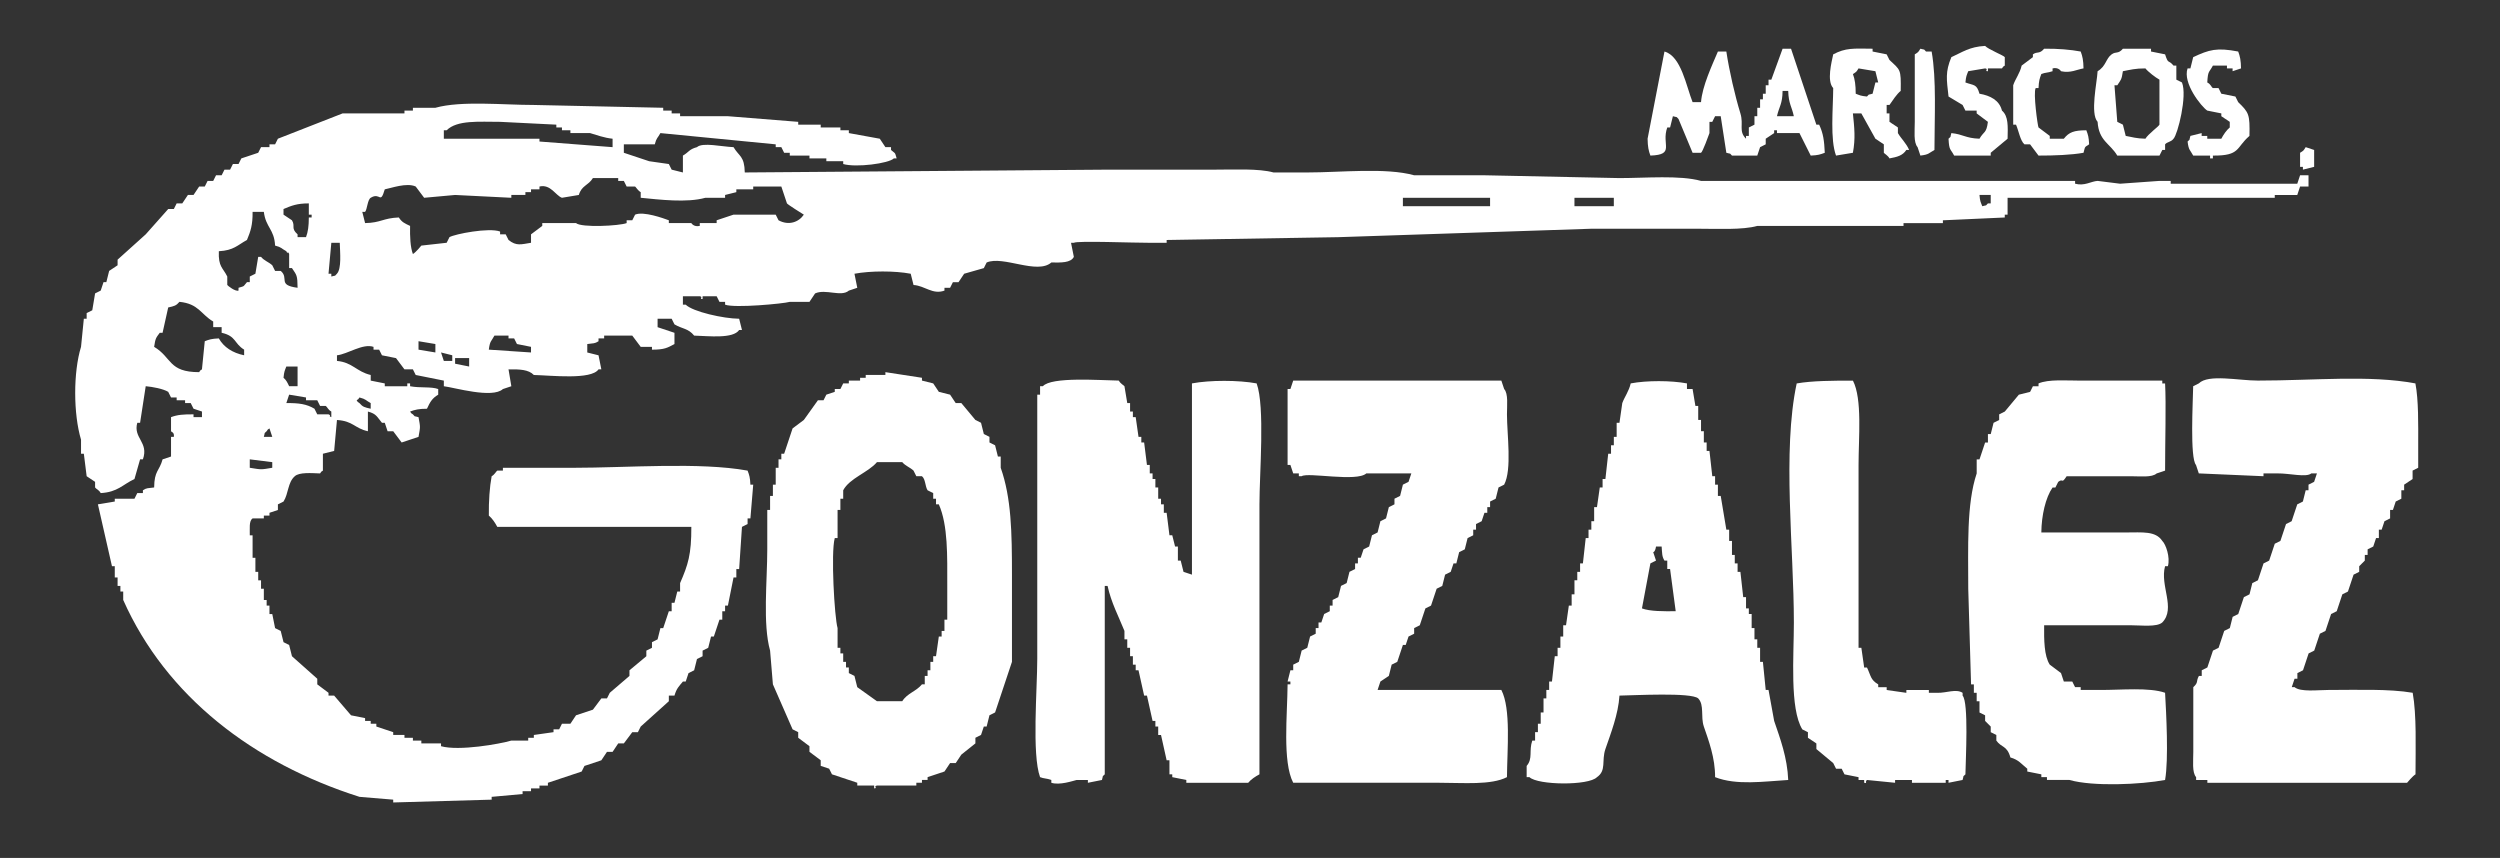
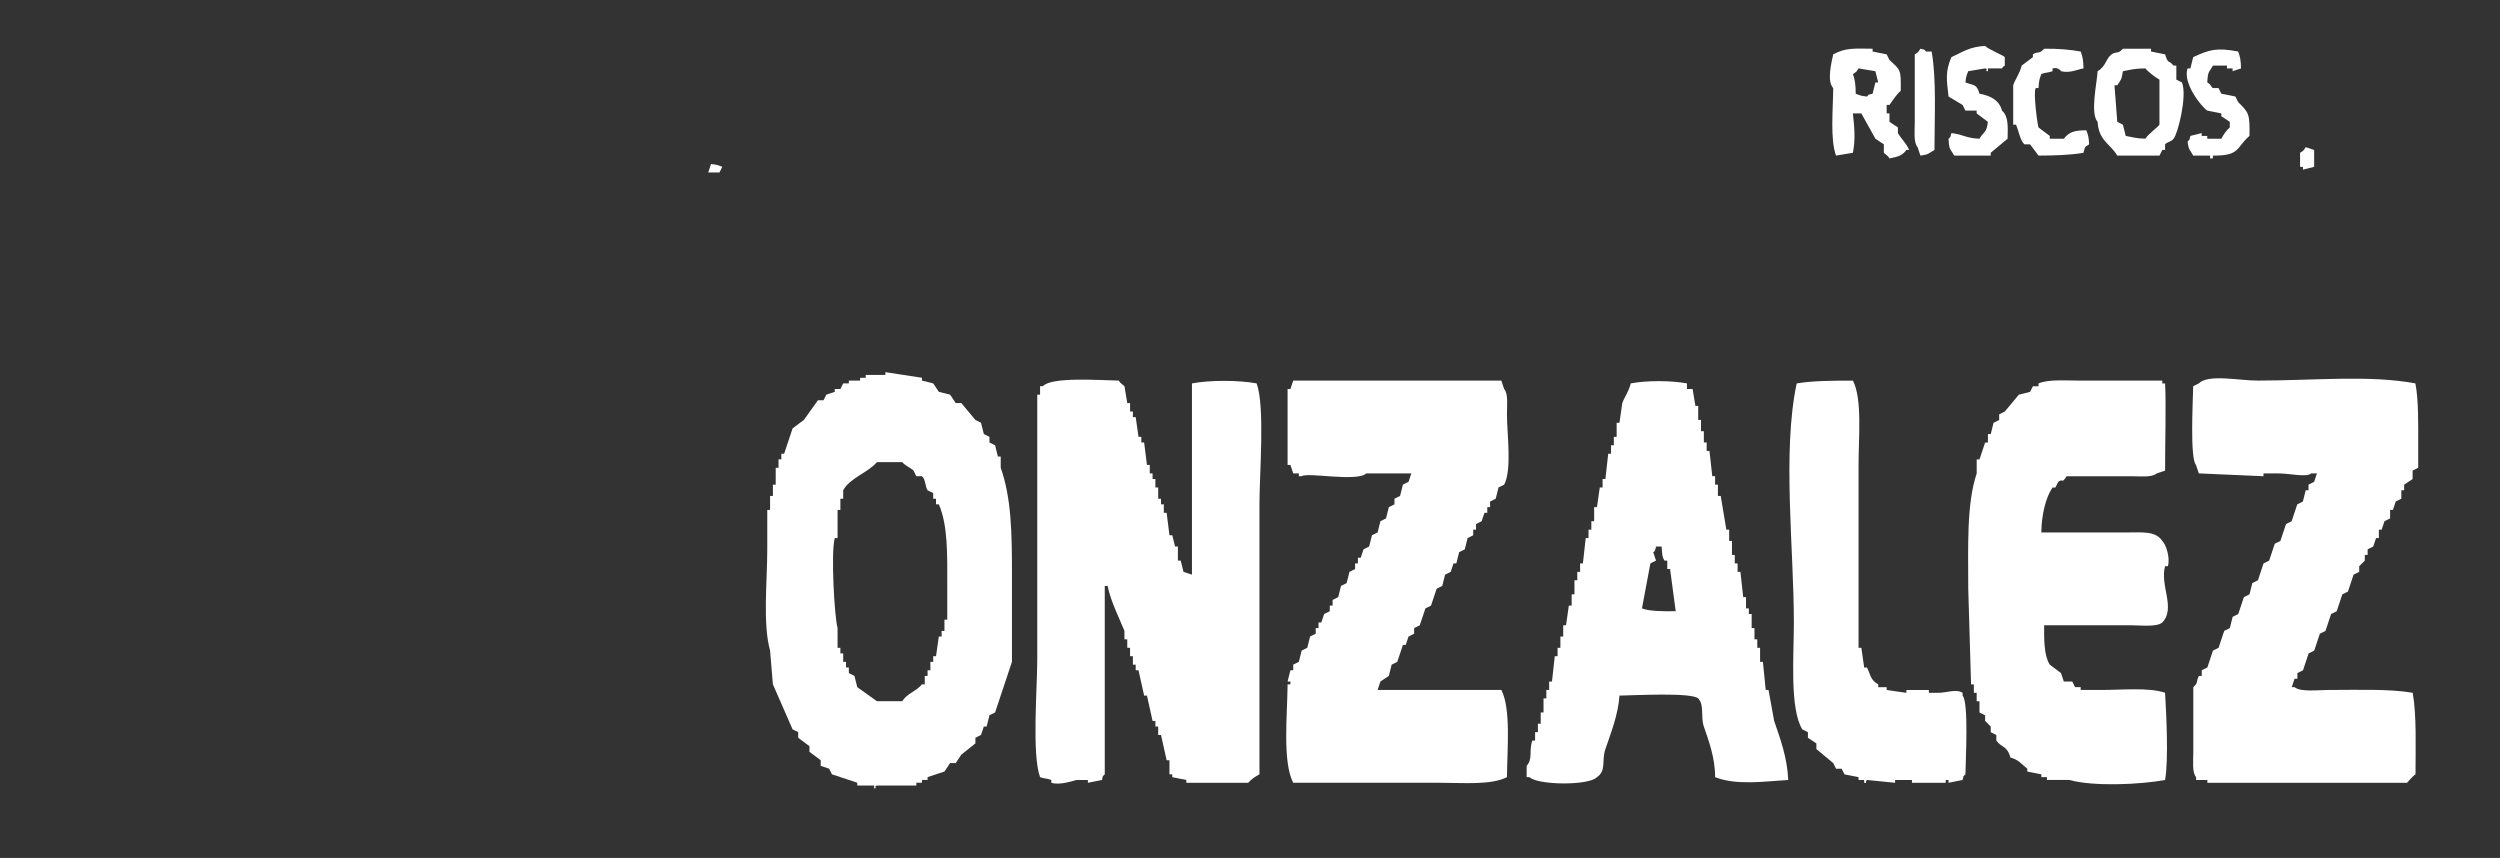
<svg xmlns="http://www.w3.org/2000/svg" version="1.1" id="Capa_1" x="0px" y="0px" width="213.333px" height="73.21px" viewBox="0 0 213.333 73.21" enable-background="new 0 0 213.333 73.21" xml:space="preserve">
  <rect x="0" y="0" width="213.333" height="73.21" fill="#333333" stroke="none" />
  <path fill-rule="evenodd" clip-rule="evenodd" fill="#FFFFFF" d="M168.914,7.997c0.915,0.157,1.698,0.552,1.92,1.44  c0.554,0.474,0.507,1.337,0.48,2.4c-0.48,0.4-0.961,0.8-1.44,1.2c0,0.08,0,0.16,0,0.24c-1.04,0-2.08,0-3.12,0  c-0.331-0.627-0.425-0.406-0.48-1.44c0.274-0.273,0.096-0.001,0.241-0.48c1.028,0.103,1.191,0.437,2.399,0.48  c0.38-0.66,0.593-0.431,0.72-1.44c-0.319-0.24-0.64-0.48-0.96-0.72c0-0.08,0-0.16,0-0.24c-0.32,0-0.64,0-0.96,0  c-0.08-0.16-0.16-0.32-0.24-0.48c-0.399-0.24-0.8-0.48-1.2-0.72c-0.166-1.488-0.286-2.089,0.241-3.36  c0.937-0.419,1.538-0.888,2.88-0.96c0.282,0.305,1.602,0.82,1.68,0.96c0,0.24,0,0.48,0,0.72c-0.272,0.202-0.035-0.031-0.24,0.24  c-0.4,0-0.8,0-1.2,0c0,0.08,0,0.16,0,0.24c-0.339,0.01,0.098-0.199-0.239-0.24c-0.48,0.08-0.961,0.16-1.44,0.24  c-0.139,0.367-0.183,0.394-0.24,0.96C168.454,7.312,168.674,7.15,168.914,7.997z" />
  <path fill-rule="evenodd" clip-rule="evenodd" fill="#FFFFFF" d="M164.833,4.397c0.422,2.359,0.243,5.651,0.24,8.4  c-0.499,0.263-0.426,0.387-1.2,0.48c-0.08-0.24-0.16-0.48-0.24-0.72c-0.36-0.405-0.239-1.396-0.239-2.16c0-1.92,0-3.84,0-5.76  c0.314-0.194,0.282-0.169,0.479-0.48c0.482,0.138,0.208-0.029,0.479,0.24C164.514,4.397,164.673,4.397,164.833,4.397z" />
  <path fill-rule="evenodd" clip-rule="evenodd" fill="#FFFFFF" d="M177.793,5.837c-0.558,0.09-1.116,0.425-1.92,0.24  c0,0-0.215-0.372-0.721-0.24c0,0.08,0,0.16,0,0.24c-0.458,0.152-0.605,0.096-0.959,0.24c-0.146,0.385-0.212,0.57-0.24,1.2  c-0.08,0-0.16,0-0.24,0c-0.229,0.381,0.168,3.236,0.24,3.36c0.319,0.24,0.64,0.48,0.96,0.72c0,0.08,0,0.16,0,0.24c0.4,0,0.8,0,1.2,0  c0.447-0.565,0.87-0.714,1.92-0.72c0.145,0.385,0.211,0.57,0.239,1.2c-0.412,0.271-0.325,0.152-0.479,0.72  c-1.028,0.185-2.476,0.242-3.84,0.24c-0.24-0.32-0.48-0.64-0.72-0.96c-0.16,0-0.32,0-0.48,0c-0.353-0.29-0.505-1.197-0.72-1.68  c-0.08,0-0.16,0-0.24,0c0-1.12,0-2.24,0-3.36c0.173-0.533,0.57-1.012,0.721-1.68c0.319-0.24,0.639-0.48,0.959-0.72  c0-0.08,0-0.16,0-0.24c0.403-0.278,0.55,0.005,0.96-0.48c1.164-0.016,2.273,0.08,3.12,0.24C177.709,4.81,177.782,5.15,177.793,5.837  z" />
  <path fill-rule="evenodd" clip-rule="evenodd" fill="#FFFFFF" d="M191.234,5.837c-0.24,0.08-0.48,0.16-0.72,0.24  c0-0.08,0-0.16,0-0.24c-0.161,0-0.32,0-0.48,0c0-0.08,0-0.16,0-0.24c-0.4,0-0.8,0-1.2,0c-0.331,0.626-0.424,0.406-0.48,1.44  c0.312,0.159,0.326,0.378,0.48,0.48c0.16,0,0.319,0,0.48,0c0.08,0.16,0.159,0.32,0.239,0.48c0.4,0.08,0.8,0.16,1.2,0.24  c0.08,0.16,0.16,0.32,0.24,0.48c0.923,0.897,0.998,1.035,0.96,2.88c-1.168,1-0.756,1.702-3.12,1.68c0,0.08,0,0.16,0,0.24  c-0.08,0-0.16,0-0.24,0c0-0.08,0-0.16,0-0.24c-0.479,0-0.96,0-1.44,0c-0.262-0.499-0.386-0.425-0.479-1.2  c0.273-0.273,0.096-0.001,0.24-0.48c0.32-0.08,0.64-0.16,0.96-0.24c0,0.08,0,0.16,0,0.24c0.16,0,0.32,0,0.479,0  c0,0.08,0,0.16,0,0.24c0.4,0,0.8,0,1.2,0c0.177-0.338,0.432-0.726,0.72-0.96c0-0.16,0-0.32,0-0.48c-0.239-0.16-0.479-0.32-0.72-0.48  c0-0.08,0-0.16,0-0.24c-0.4-0.08-0.8-0.16-1.2-0.24c-0.506-0.336-2.118-2.352-1.68-3.6c0.08,0,0.16,0,0.24,0  c0.08-0.32,0.16-0.64,0.239-0.96c1.373-0.643,2.008-0.829,3.841-0.48C191.149,4.81,191.222,5.15,191.234,5.837z" />
  <path fill-rule="evenodd" clip-rule="evenodd" fill="#FFFFFF" d="M161.954,11.357c0-0.16,0-0.32,0-0.48  c-0.24-0.16-0.48-0.32-0.72-0.48c0-0.24,0-0.48,0-0.72c-0.081,0-0.16,0-0.24,0c0-0.24,0-0.48,0-0.72c0.08,0,0.159,0,0.24,0  c0.256-0.363,0.622-0.936,0.96-1.2c0.033-1.896-0.025-1.758-0.96-2.64c-0.081-0.16-0.16-0.32-0.24-0.48c-0.4-0.08-0.8-0.16-1.2-0.24  c0-0.08,0-0.16,0-0.24c-1.662-0.021-2.298-0.079-3.36,0.48c-0.138,0.658-0.565,2.284,0,2.88c-0.012,1.798-0.273,4.374,0.24,5.76  c0.479-0.08,0.96-0.16,1.44-0.24c0.229-1.229,0.126-2.12,0-3.36c0.239,0,0.479,0,0.72,0c0.4,0.72,0.8,1.44,1.2,2.16  c0.239,0.16,0.48,0.32,0.72,0.48c0,0.24,0,0.48,0,0.72c0.041,0.073,0.349,0.228,0.48,0.48c0.665-0.123,1.123-0.239,1.439-0.72  c0.08,0,0.16,0,0.24,0C162.667,12.216,162.236,11.843,161.954,11.357z M160.034,7.037c-0.08,0.32-0.16,0.64-0.24,0.96  c-0.479,0.145-0.207-0.033-0.479,0.24c-0.566-0.057-0.594-0.102-0.961-0.24c-0.001-0.742-0.07-1.232-0.239-1.68  c0.311-0.197,0.285-0.165,0.479-0.48c0.48,0.08,0.96,0.16,1.44,0.24c0.08,0.32,0.16,0.64,0.239,0.96  C160.194,7.037,160.114,7.037,160.034,7.037z" />
  <path fill-rule="evenodd" clip-rule="evenodd" fill="#FFFFFF" d="M186.194,7.037c-0.16-0.08-0.32-0.16-0.48-0.24c0-0.4,0-0.8,0-1.2  c-0.08,0-0.16,0-0.24,0c-0.466-0.555-0.433-0.059-0.72-0.96c-0.4-0.08-0.8-0.16-1.2-0.24c0-0.08,0-0.16,0-0.24c-0.8,0-1.6,0-2.4,0  c-0.407,0.479-0.577,0.207-0.959,0.48c-0.505,0.362-0.472,1.014-1.2,1.44c-0.049,0.96-0.649,3.615,0,4.32  c0.099,1.629,1.062,1.839,1.68,2.88c1.2,0,2.4,0,3.6,0c0.08-0.16,0.16-0.32,0.241-0.48c0.079,0,0.159,0,0.239,0  c0-0.16,0-0.32,0-0.48c0.182-0.226,0.491-0.178,0.72-0.48C185.833,11.459,186.663,8.173,186.194,7.037z M184.273,10.637  c-0.078,0.164-0.961,0.8-1.199,1.2c-0.8-0.02-1.086-0.134-1.68-0.24c-0.08-0.32-0.16-0.64-0.241-0.96  c-0.159-0.08-0.319-0.16-0.479-0.24c-0.08-1.04-0.159-2.08-0.24-3.12c0.081,0,0.16,0,0.24,0c0.307-0.466,0.37-0.452,0.479-1.2  c0.621-0.119,1.061-0.244,1.921-0.24c0.237,0.295,0.855,0.772,1.199,0.96C184.273,8.077,184.273,9.357,184.273,10.637z" />
-   <path fill-rule="evenodd" clip-rule="evenodd" fill="#FFFFFF" d="M155.234,10.637c-0.081,0-0.16,0-0.24,0  c-0.721-2.16-1.44-4.32-2.16-6.48c-0.24,0-0.48,0-0.72,0c-0.32,0.88-0.64,1.76-0.96,2.64c-0.08,0-0.16,0-0.24,0  c0,0.16,0,0.32,0,0.48c-0.08,0-0.16,0-0.24,0c0,0.24,0,0.48,0,0.72c-0.08,0-0.16,0-0.24,0c0,0.16,0,0.32,0,0.48  c-0.08,0-0.16,0-0.24,0c0,0.24,0,0.48,0,0.72c-0.08,0-0.16,0-0.24,0c0,0.24,0,0.48,0,0.72c-0.08,0-0.16,0-0.24,0  c0,0.24,0,0.48,0,0.72c-0.16,0.08-0.32,0.16-0.48,0.24c0,0.24,0,0.48,0,0.72c-0.08,0-0.16,0-0.24,0c0,0.08,0,0.16,0,0.24  c-0.661-0.649-0.18-1.18-0.48-2.16c-0.47-1.535-0.944-3.596-1.2-5.28c-0.24,0-0.48,0-0.72,0c-0.486,1.151-1.342,2.962-1.44,4.32  c-0.24,0-0.48,0-0.72,0c-0.542-1.358-0.967-3.923-2.4-4.32c-0.48,2.48-0.96,4.96-1.44,7.44c0.012,0.687,0.084,1.027,0.24,1.44  c2.158-0.079,0.909-0.945,1.44-2.4c0.08,0,0.16,0,0.24,0c0.08-0.32,0.16-0.64,0.24-0.96c0.479,0.145,0.207-0.033,0.48,0.24  c0.4,0.96,0.8,1.92,1.2,2.88c0.24,0,0.48,0,0.72,0c0.145-0.081,0.641-1.465,0.72-1.68c0-0.32,0-0.64,0-0.96c0.08,0,0.16,0,0.24,0  c0.08-0.16,0.16-0.32,0.24-0.48c0.16,0,0.32,0,0.48,0c0.16,1.04,0.32,2.08,0.48,3.12c0.479,0.144,0.207-0.034,0.48,0.24  c0.72,0,1.44,0,2.16,0c0.08-0.24,0.16-0.48,0.24-0.72c0.16-0.08,0.32-0.16,0.48-0.24c0-0.16,0-0.32,0-0.48  c0.24-0.16,0.48-0.32,0.72-0.48c0-0.08,0-0.16,0-0.24c0.08,0,0.16,0,0.24,0c0,0.08,0,0.16,0,0.24c0.64,0,1.28,0,1.92,0  c0.32,0.64,0.641,1.28,0.961,1.92c0.63-0.028,0.814-0.095,1.199-0.24C155.666,11.998,155.587,11.39,155.234,10.637z M151.633,9.917  c0.188-0.829,0.471-1.043,0.48-2.16c0.16,0,0.32,0,0.48,0c0.035,1.116,0.306,1.325,0.48,2.16  C152.593,9.917,152.113,9.917,151.633,9.917z" />
  <path fill-rule="evenodd" clip-rule="evenodd" fill="#FFFFFF" d="M197.473,12.797c0,0.48,0,0.96,0,1.44  c-0.32,0.08-0.64,0.16-0.959,0.24c0-0.08,0-0.16,0-0.24c-0.081,0-0.161,0-0.241,0c0-0.4,0-0.8,0-1.2  c0.316-0.194,0.283-0.169,0.48-0.48C196.994,12.637,197.233,12.717,197.473,12.797z" />
  <path fill-rule="evenodd" clip-rule="evenodd" fill="#FFFFFF" d="M60.434,14.717c0.32,0,0.64,0,0.96,0  c0.08-0.16,0.16-0.32,0.24-0.48c-0.367-0.138-0.394-0.183-0.96-0.24C60.593,14.237,60.514,14.477,60.434,14.717z" />
-   <path fill-rule="evenodd" clip-rule="evenodd" fill="#FFFFFF" d="M196.273,14.957c-0.079,0.24-0.159,0.48-0.239,0.72  c-3.6,0-7.201,0-10.8,0c0-0.08,0-0.16,0-0.24c-0.32,0-0.641,0-0.961,0c-1.119,0.08-2.24,0.16-3.359,0.24  c-0.641-0.08-1.28-0.16-1.92-0.24c-0.564,0.035-1.111,0.458-1.92,0.24c0-0.08,0-0.16,0-0.24c-10.639,0-21.281,0-31.92,0  c-1.8-0.503-4.75-0.24-6.96-0.24c-3.839-0.08-7.68-0.16-11.52-0.24c-2,0-4,0-6,0c-2.411-0.674-6.271-0.24-9.12-0.24  c-0.96,0-1.92,0-2.88,0c-1.258-0.352-3.396-0.24-5.04-0.24c-3.04,0-6.08,0-9.12,0c-10.319,0.08-20.641,0.16-30.96,0.24  c-0.032-1.414-0.471-1.341-0.96-2.16c-0.996-0.038-2.648-0.432-3.12,0c-0.678,0.179-0.689,0.429-1.2,0.72c0,0.48,0,0.96,0,1.44  c-0.32-0.08-0.64-0.16-0.96-0.24c-0.08-0.16-0.16-0.32-0.24-0.48c-0.56-0.08-1.12-0.16-1.68-0.24c-0.72-0.24-1.44-0.48-2.16-0.72  c0-0.24,0-0.48,0-0.72c0.88,0,1.76,0,2.64,0c0.147-0.582,0.253-0.528,0.48-0.96c3.28,0.32,6.56,0.64,9.84,0.96c0,0.08,0,0.16,0,0.24  c0.16,0,0.32,0,0.48,0c0.08,0.16,0.16,0.32,0.24,0.48c0.16,0,0.32,0,0.48,0c0,0.08,0,0.16,0,0.24c0.56,0,1.12,0,1.68,0  c0,0.08,0,0.16,0,0.24c0.48,0,0.96,0,1.44,0c0,0.08,0,0.16,0,0.24c0.48,0,0.96,0,1.44,0c0,0.08,0,0.16,0,0.24  c1.095,0.319,3.893-0.047,4.32-0.48c0.08,0,0.16,0,0.24,0c-0.164-0.598-0.124-0.391-0.48-0.72c0-0.08,0-0.16,0-0.24  c-0.16,0-0.32,0-0.48,0c-0.16-0.24-0.32-0.48-0.48-0.72c-0.88-0.16-1.76-0.32-2.64-0.48c0-0.08,0-0.16,0-0.24c-0.24,0-0.48,0-0.72,0  c0-0.08,0-0.16,0-0.24c-0.56,0-1.12,0-1.68,0c0-0.08,0-0.16,0-0.24c-0.64,0-1.28,0-1.92,0c0-0.08,0-0.16,0-0.24  c-2-0.16-4-0.32-6-0.48c-1.36,0-2.72,0-4.08,0c0-0.08,0-0.16,0-0.24c-0.24,0-0.48,0-0.72,0c0-0.08,0-0.16,0-0.24  c-0.24,0-0.48,0-0.72,0c0-0.08,0-0.16,0-0.24c-3.679-0.08-7.36-0.16-11.04-0.24c-2.636,0-6.193-0.377-8.4,0.24  c-0.64,0-1.28,0-1.92,0c0,0.08,0,0.16,0,0.24c-0.24,0-0.48,0-0.72,0c0,0.08,0,0.16,0,0.24c-1.76,0-3.521,0-5.28,0  c-1.84,0.72-3.68,1.44-5.52,2.16c-0.08,0.16-0.16,0.32-0.24,0.48c-0.16,0-0.32,0-0.48,0c0,0.08,0,0.16,0,0.24c-0.24,0-0.48,0-0.72,0  c-0.08,0.16-0.16,0.32-0.24,0.48c-0.48,0.16-0.96,0.32-1.44,0.48c-0.08,0.16-0.16,0.32-0.24,0.48c-0.16,0-0.32,0-0.48,0  c-0.08,0.16-0.16,0.32-0.24,0.48c-0.16,0-0.32,0-0.48,0c-0.08,0.16-0.16,0.32-0.24,0.48c-0.16,0-0.32,0-0.48,0  c-0.08,0.16-0.16,0.32-0.24,0.48c-0.16,0-0.32,0-0.48,0c-0.08,0.16-0.16,0.32-0.24,0.48c-0.16,0-0.32,0-0.48,0  c-0.16,0.24-0.32,0.48-0.48,0.72c-0.16,0-0.32,0-0.48,0c-0.16,0.24-0.32,0.48-0.48,0.72c-0.16,0-0.32,0-0.48,0  c-0.08,0.16-0.16,0.32-0.24,0.48c-0.16,0-0.32,0-0.48,0c-0.64,0.72-1.28,1.44-1.92,2.16c-0.8,0.72-1.6,1.44-2.4,2.16  c0,0.16,0,0.32,0,0.48c-0.24,0.16-0.48,0.32-0.72,0.48c-0.08,0.32-0.16,0.64-0.24,0.96c-0.08,0-0.16,0-0.24,0  c-0.08,0.24-0.16,0.48-0.24,0.72c-0.16,0.08-0.32,0.16-0.48,0.24c-0.08,0.48-0.16,0.96-0.24,1.44c-0.16,0.08-0.32,0.16-0.48,0.24  c0,0.16,0,0.32,0,0.48c-0.08,0-0.16,0-0.24,0c-0.08,0.8-0.16,1.6-0.24,2.4c-0.667,2.166-0.658,5.722,0,7.92c0,0.4,0,0.8,0,1.2  c0.08,0,0.16,0,0.24,0c0.08,0.64,0.16,1.28,0.24,1.92c0.24,0.16,0.48,0.32,0.72,0.48c0,0.16,0,0.32,0,0.48  c0.1,0.148,0.319,0.187,0.48,0.48c1.459-0.084,1.865-0.728,2.88-1.2c0.16-0.56,0.32-1.12,0.48-1.68c0.08,0,0.16,0,0.24,0  c0.521-1.481-0.846-1.793-0.48-3.12c0.08,0,0.16,0,0.24,0c0.16-1.04,0.32-2.08,0.48-3.12c0.605,0.055,1.486,0.219,1.92,0.48  c0.08,0.16,0.16,0.32,0.24,0.48c0.16,0,0.32,0,0.48,0c0,0.08,0,0.16,0,0.24c0.24,0,0.48,0,0.72,0c0,0.08,0,0.16,0,0.24  c0.16,0,0.32,0,0.48,0c0.08,0.16,0.16,0.32,0.24,0.48c0.24,0.08,0.48,0.16,0.72,0.24c0,0.16,0,0.32,0,0.48c-0.24,0-0.48,0-0.72,0  c0-0.08,0-0.16,0-0.24c-0.862-0.004-1.364,0.03-1.92,0.24c0,0.4,0,0.8,0,1.2c0.014,0.062,0.304,0.08,0.24,0.48  c-0.08,0-0.16,0-0.24,0c0,0.56,0,1.12,0,1.68c-0.24,0.08-0.48,0.16-0.72,0.24c-0.271,1.008-0.708,0.948-0.72,2.4  c-0.538,0.076-0.63,0.019-0.96,0.24c0,0.08,0,0.16,0,0.24c-0.16,0-0.32,0-0.48,0c-0.08,0.16-0.16,0.32-0.24,0.48  c-0.56,0-1.12,0-1.68,0c0,0.08,0,0.16,0,0.24c-0.48,0.08-0.96,0.16-1.44,0.24c0.4,1.76,0.8,3.52,1.2,5.28c0.08,0,0.16,0,0.24,0  c0,0.32,0,0.64,0,0.96c0.08,0,0.16,0,0.24,0c0,0.24,0,0.48,0,0.72c0.08,0,0.16,0,0.24,0c0,0.16,0,0.32,0,0.48c0.08,0,0.16,0,0.24,0  c0,0.24,0,0.48,0,0.72c3.663,8.234,11.105,13.925,20.16,16.8c0.96,0.08,1.92,0.16,2.88,0.24c0,0.079,0,0.159,0,0.24  c2.799-0.081,5.6-0.161,8.4-0.24c0-0.08,0-0.16,0-0.24c0.88-0.08,1.76-0.16,2.64-0.24c0-0.08,0-0.16,0-0.24c0.24,0,0.48,0,0.72,0  c0-0.079,0-0.159,0-0.239c0.24,0,0.48,0,0.72,0c0-0.081,0-0.16,0-0.24c0.24,0,0.48,0,0.72,0c0-0.08,0-0.16,0-0.24  c0.96-0.319,1.92-0.64,2.88-0.96c0.08-0.16,0.16-0.32,0.24-0.479c0.48-0.161,0.96-0.32,1.44-0.48c0.16-0.24,0.32-0.48,0.48-0.72  c0.16,0,0.32,0,0.48,0c0.16-0.24,0.32-0.48,0.48-0.72c0.16,0,0.32,0,0.48,0c0.24-0.32,0.48-0.641,0.72-0.96c0.16,0,0.32,0,0.48,0  c0.08-0.161,0.16-0.32,0.24-0.48c0.8-0.72,1.6-1.44,2.4-2.16c0-0.16,0-0.32,0-0.48c0.16,0,0.32,0,0.48,0  c0.18-0.62,0.373-0.778,0.72-1.2c0.08,0,0.16,0,0.24,0c0.08-0.24,0.16-0.48,0.24-0.72c0.16-0.08,0.32-0.16,0.48-0.24  c0.08-0.32,0.16-0.64,0.24-0.96c0.16-0.08,0.32-0.16,0.48-0.24c0-0.16,0-0.32,0-0.48c0.16-0.08,0.32-0.16,0.48-0.24  c0.08-0.32,0.16-0.64,0.24-0.96c0.08,0,0.16,0,0.24,0c0.16-0.48,0.32-0.96,0.48-1.44c0.08,0,0.16,0,0.24,0c0-0.24,0-0.48,0-0.72  c0.08,0,0.16,0,0.24,0c0-0.16,0-0.32,0-0.48c0.08,0,0.16,0,0.24,0c0.16-0.8,0.32-1.6,0.48-2.4c0.08,0,0.16,0,0.24,0  c0-0.24,0-0.48,0-0.72c0.08,0,0.16,0,0.24,0c0.08-1.2,0.16-2.4,0.24-3.6c0.16-0.08,0.32-0.16,0.48-0.24c0-0.16,0-0.32,0-0.48  c0.08,0,0.16,0,0.24,0c0.08-0.96,0.16-1.92,0.24-2.88c-0.08,0-0.16,0-0.24,0c-0.029-0.63-0.095-0.815-0.24-1.2  c-4.084-0.744-10.29-0.24-14.88-0.24c-2,0-4,0-6,0c0,0.08,0,0.16,0,0.24c-0.16,0-0.32,0-0.48,0c-0.098,0.059-0.22,0.339-0.48,0.48  c-0.171,0.905-0.256,2.131-0.24,3.36c0.289,0.234,0.543,0.622,0.72,0.96c5.52,0,11.041,0,16.56,0c0.01,2.37-0.286,3.244-0.96,4.8  c0,0.24,0,0.48,0,0.72c-0.08,0-0.16,0-0.24,0c-0.08,0.32-0.16,0.64-0.24,0.96c-0.08,0-0.16,0-0.24,0c0,0.24,0,0.48,0,0.72  c-0.08,0-0.16,0-0.24,0c-0.16,0.48-0.32,0.96-0.48,1.44c-0.08,0-0.16,0-0.24,0c-0.08,0.32-0.16,0.64-0.24,0.96  c-0.16,0.08-0.32,0.16-0.48,0.24c0,0.16,0,0.32,0,0.48c-0.16,0.08-0.32,0.16-0.48,0.24c0,0.16,0,0.32,0,0.48  c-0.48,0.4-0.96,0.8-1.44,1.2c0,0.16,0,0.32,0,0.48c-0.56,0.48-1.12,0.96-1.68,1.44c-0.08,0.16-0.16,0.32-0.24,0.48  c-0.16,0-0.32,0-0.48,0c-0.24,0.32-0.48,0.64-0.72,0.96c-0.48,0.159-0.96,0.319-1.44,0.479c-0.16,0.24-0.32,0.479-0.48,0.72  c-0.24,0-0.48,0-0.72,0c-0.08,0.16-0.16,0.32-0.24,0.48c-0.16,0-0.32,0-0.48,0c0,0.079,0,0.159,0,0.24  c-0.56,0.08-1.12,0.159-1.68,0.239c0,0.08,0,0.16,0,0.24c-0.16,0-0.32,0-0.48,0c0,0.08,0,0.16,0,0.239c-0.48,0-0.96,0-1.44,0  c-0.976,0.29-4.467,0.911-6,0.48c0-0.08,0-0.16,0-0.239c-0.56,0-1.12,0-1.68,0c0-0.08,0-0.16,0-0.241c-0.24,0-0.48,0-0.72,0  c0-0.079,0-0.159,0-0.239c-0.24,0-0.48,0-0.72,0c0-0.08,0-0.16,0-0.24c-0.32,0-0.64,0-0.96,0c0-0.08,0-0.159,0-0.239  c-0.48-0.161-0.96-0.32-1.44-0.48c0-0.08,0-0.16,0-0.24c-0.16,0-0.32,0-0.48,0c0-0.08,0-0.16,0-0.24c-0.16,0-0.32,0-0.48,0  c0-0.079,0-0.159,0-0.239c-0.4-0.081-0.8-0.16-1.2-0.24c-0.48-0.56-0.96-1.12-1.44-1.68c-0.16,0-0.32,0-0.48,0c0-0.08,0-0.16,0-0.24  c-0.32-0.24-0.64-0.48-0.96-0.72c0-0.16,0-0.32,0-0.48c-0.72-0.64-1.44-1.28-2.16-1.92c-0.08-0.32-0.16-0.64-0.24-0.96  c-0.16-0.08-0.32-0.16-0.48-0.24c-0.08-0.32-0.16-0.64-0.24-0.96c-0.16-0.08-0.32-0.16-0.48-0.24c-0.08-0.4-0.16-0.8-0.24-1.2  c-0.08,0-0.16,0-0.24,0c0-0.24,0-0.48,0-0.72c-0.08,0-0.16,0-0.24,0c0-0.16,0-0.32,0-0.48c-0.08,0-0.16,0-0.24,0  c0-0.32,0-0.64,0-0.96c-0.08,0-0.16,0-0.24,0c0-0.24,0-0.48,0-0.72c-0.08,0-0.16,0-0.24,0c0-0.24,0-0.48,0-0.72  c-0.08,0-0.16,0-0.24,0c0-0.4,0-0.8,0-1.2c-0.08,0-0.16,0-0.24,0c0-0.64,0-1.28,0-1.92c-0.08,0-0.16,0-0.24,0  c0.017-0.546-0.091-1.216,0.24-1.44c0.32,0,0.64,0,0.96,0c0-0.08,0-0.16,0-0.24c0.16,0,0.32,0,0.48,0c0-0.08,0-0.16,0-0.24  c0.24-0.08,0.48-0.16,0.72-0.24c0-0.16,0-0.32,0-0.48c0.16-0.08,0.32-0.16,0.48-0.24c0.435-0.685,0.351-1.629,0.96-2.16  c0.382-0.353,1.415-0.266,2.16-0.24c0.205-0.271-0.032-0.038,0.24-0.24c0-0.48,0-0.96,0-1.44c0.32-0.08,0.64-0.16,0.96-0.24  c0.08-0.88,0.16-1.76,0.24-2.64c1.4,0.091,1.5,0.713,2.64,0.96c0-0.56,0-1.12,0-1.68c0.753,0.196,0.782,0.476,1.2,0.96  c0.08,0,0.16,0,0.24,0c0.08,0.24,0.16,0.48,0.24,0.72c0.16,0,0.32,0,0.48,0c0.24,0.32,0.48,0.64,0.72,0.96  c0.48-0.16,0.96-0.32,1.44-0.48c0.159-0.913,0.163-0.766,0-1.68c-0.479-0.145-0.207,0.033-0.48-0.24  c-0.271-0.205-0.037,0.032-0.24-0.24c0.41-0.157,0.753-0.239,1.44-0.24c0.256-0.555,0.442-0.9,0.96-1.2c0-0.16,0-0.32,0-0.48  c-0.607-0.226-1.519-0.072-2.4-0.24c0-0.08,0-0.16,0-0.24c-0.08,0-0.16,0-0.24,0c0,0.08,0,0.16,0,0.24c-0.64,0-1.28,0-1.92,0  c0-0.08,0-0.16,0-0.24c-0.4-0.08-0.8-0.16-1.2-0.24c0-0.16,0-0.32,0-0.48c-1.217-0.284-1.545-1.075-2.88-1.2c0-0.16,0-0.32,0-0.48  c0.902-0.096,2.212-1.04,3.12-0.72c0,0.08,0,0.16,0,0.24c0.16,0,0.32,0,0.48,0c0.08,0.16,0.16,0.32,0.24,0.48  c0.4,0.08,0.8,0.16,1.2,0.24c0.24,0.32,0.48,0.64,0.72,0.96c0.24,0,0.48,0,0.72,0c0.08,0.16,0.16,0.32,0.24,0.48  c0.8,0.16,1.6,0.32,2.4,0.48c0,0.16,0,0.32,0,0.48c0.903,0.109,4.145,1.069,5.04,0.24c0.24-0.08,0.48-0.16,0.72-0.24  c-0.08-0.48-0.16-0.96-0.24-1.44c0.949-0.012,1.706,0.01,2.16,0.48c1.487,0.034,4.888,0.434,5.52-0.48c0.08,0,0.16,0,0.24,0  c-0.08-0.4-0.16-0.8-0.24-1.2c-0.32-0.08-0.64-0.16-0.96-0.24c0-0.24,0-0.48,0-0.72c0.541-0.079,0.625-0.024,0.96-0.24  c0-0.08,0-0.16,0-0.24c0.16,0,0.32,0,0.48,0c0-0.08,0-0.16,0-0.24c0.8,0,1.6,0,2.4,0c0.24,0.32,0.48,0.64,0.72,0.96  c0.32,0,0.64,0,0.96,0c0,0.08,0,0.16,0,0.24c1.079-0.002,1.314-0.159,1.92-0.48c0-0.32,0-0.64,0-0.96  c-0.48-0.16-0.96-0.32-1.44-0.48c0-0.24,0-0.48,0-0.72c0.4,0,0.8,0,1.2,0c0.08,0.16,0.16,0.32,0.24,0.48  c0.665,0.398,1.17,0.328,1.68,0.96c1.262,0.037,3.318,0.286,3.84-0.48c0.08,0,0.16,0,0.24,0c-0.08-0.32-0.16-0.64-0.24-0.96  c-1.328-0.01-3.954-0.596-4.56-1.2c-0.08,0-0.16,0-0.24,0c0-0.24,0-0.48,0-0.72c0.48,0,0.96,0,1.44,0  c0.333,0.065-0.099,0.232,0.24,0.24c0-0.08,0-0.16,0-0.24c0.4,0,0.8,0,1.2,0c0.08,0.16,0.16,0.32,0.24,0.48c0.16,0,0.32,0,0.48,0  c0,0.08,0,0.16,0,0.24c0.815,0.306,4.967-0.081,5.52-0.24c0.56,0,1.12,0,1.68,0c0.16-0.24,0.32-0.48,0.48-0.72  c0.892-0.413,2.23,0.327,2.88-0.24c0.24-0.08,0.48-0.16,0.72-0.24c-0.08-0.4-0.16-0.8-0.24-1.2c1.361-0.255,3.439-0.259,4.8,0  c0.08,0.32,0.16,0.64,0.24,0.96c0.982,0.066,1.622,0.847,2.64,0.48c0-0.08,0-0.16,0-0.24c0.16,0,0.32,0,0.48,0  c0.08-0.16,0.16-0.32,0.24-0.48c0.16,0,0.32,0,0.48,0c0.16-0.24,0.32-0.48,0.48-0.72c0.56-0.16,1.12-0.32,1.68-0.48  c0.08-0.16,0.16-0.32,0.24-0.48c1.401-0.61,4.309,1.058,5.52,0c0.82,0.01,1.661,0.04,1.92-0.48c-0.08-0.4-0.16-0.8-0.24-1.2  c0.08,0,0.16,0,0.24,0c0.26-0.191,5.169,0.008,6.48,0c0.48,0,0.96,0,1.44,0c0-0.08,0-0.16,0-0.24c4.879-0.08,9.76-0.16,14.64-0.24  c7.199-0.24,14.401-0.48,21.6-0.72c3.04,0,6.081,0,9.12,0c1.643,0,3.782,0.114,5.04-0.24c4.16,0,8.32,0,12.479,0  c0-0.08,0-0.16,0-0.24c1.12,0,2.24,0,3.36,0c0-0.08,0-0.16,0-0.24c1.76-0.08,3.521-0.16,5.28-0.24c0-0.08,0-0.16,0-0.24  c0.079,0,0.16,0,0.24,0c0-0.48,0-0.96,0-1.44c7.599,0,15.2,0,22.8,0c0-0.08,0-0.16,0-0.24c0.64,0,1.28,0,1.92,0  c0.08-0.24,0.16-0.48,0.239-0.72c0.241,0,0.48,0,0.721,0c0-0.32,0-0.64,0-0.96C196.753,14.957,196.514,14.957,196.273,14.957z   M30.673,33.917c0.582,0.147,0.528,0.253,0.96,0.48c0,0.16,0,0.32,0,0.48c-0.522-0.113-0.68-0.153-0.96-0.48  c-0.27-0.205-0.037,0.032-0.24-0.24C30.704,33.952,30.471,34.189,30.673,33.917z M24.193,17.837c0.672-0.282,1.14-0.482,2.16-0.48  c0,0.32,0,0.64,0,0.96c0.08,0,0.16,0,0.24,0c0,0.08,0,0.16,0,0.24c-0.08,0-0.16,0-0.24,0c-0.002,0.741-0.07,1.231-0.24,1.68  c-0.24,0-0.48,0-0.72,0c0-0.08,0-0.16,0-0.24c-0.602-0.537-0.168-0.688-0.48-1.2c-0.24-0.16-0.48-0.32-0.72-0.48  C24.193,18.157,24.193,17.997,24.193,17.837z M20.833,30.317c-0.977-0.199-1.735-0.684-2.16-1.44c-0.63,0.028-0.815,0.095-1.2,0.24  c-0.08,0.8-0.16,1.6-0.24,2.4c-0.271,0.205-0.037-0.032-0.24,0.24c-2.628,0.001-2.302-1.239-3.84-2.16  c0.108-0.73,0.152-0.761,0.48-1.2c0.08,0,0.16,0,0.24,0c0.16-0.72,0.32-1.44,0.48-2.16c0.522-0.113,0.68-0.153,0.96-0.48  c1.643,0.163,1.816,1.052,2.88,1.68c0,0.16,0,0.32,0,0.48c0.24,0,0.48,0,0.72,0c0,0.16,0,0.32,0,0.48  c1.259,0.284,1.042,0.902,1.92,1.44C20.833,29.997,20.833,30.157,20.833,30.317z M23.233,39.917c-0.964,0.158-0.856,0.174-1.92,0  c0-0.24,0-0.48,0-0.72c0.64,0.08,1.28,0.16,1.92,0.24C23.233,39.597,23.233,39.757,23.233,39.917z M22.514,37.277  c0.144-0.479-0.034-0.207,0.24-0.48c0.205-0.271-0.032-0.037,0.24-0.24c0.08,0.24,0.16,0.48,0.24,0.72  C22.994,37.277,22.753,37.277,22.514,37.277z M23.954,23.117c-0.16,0-0.32,0-0.48,0c-0.08-0.16-0.16-0.32-0.24-0.48  c-0.3-0.279-0.703-0.395-0.96-0.72c-0.08,0-0.16,0-0.24,0c-0.08,0.48-0.16,0.96-0.24,1.44c-0.16,0.08-0.32,0.16-0.48,0.24  c0,0.16,0,0.32,0,0.48c-0.08,0-0.16,0-0.24,0c-0.328,0.358-0.123,0.316-0.72,0.48c0,0.08,0,0.16,0,0.24  c-0.271,0.098-0.904-0.396-0.96-0.48c0-0.24,0-0.48,0-0.72c-0.371-0.758-0.775-0.819-0.72-2.16c1.27-0.066,1.592-0.519,2.4-0.96  c0.303-0.725,0.496-1.276,0.48-2.4c0.32,0,0.64,0,0.96,0c0.168,1.351,0.888,1.466,0.96,2.88c0.582,0.147,0.527,0.253,0.96,0.48  c0.125,0.315,0.115-0.076,0.24,0.24c0,0.4,0,0.8,0,1.2c0.08,0,0.16,0,0.24,0c0.408,0.617,0.468,0.596,0.48,1.68  C23.637,24.329,24.699,23.743,23.954,23.117z M24.193,32.237c0.057-0.566,0.102-0.593,0.24-0.96c0.32,0,0.64,0,0.96,0  c0,0.56,0,1.12,0,1.68c-0.24,0-0.48,0-0.72,0C24.525,32.651,24.44,32.445,24.193,32.237z M28.273,35.597  c-0.314-0.128,0.073-0.108-0.24-0.24c-0.32,0-0.64,0-0.96,0c-0.08-0.16-0.16-0.32-0.24-0.48c-0.67-0.401-1.334-0.491-2.4-0.48  c0.08-0.24,0.16-0.48,0.24-0.72c0.48,0.08,0.96,0.16,1.44,0.24c0,0.08,0,0.16,0,0.24c0.32,0,0.64,0,0.96,0  c0.08,0.16,0.16,0.32,0.24,0.48c0.16,0,0.32,0,0.48,0c0.141,0.092,0.19,0.323,0.48,0.48C28.273,35.277,28.273,35.437,28.273,35.597z   M28.753,23.357c-0.272,0.269,0.002,0.103-0.48,0.24c0-0.08,0-0.16,0-0.24c-0.08,0-0.16,0-0.24,0c0.08-0.88,0.16-1.76,0.24-2.64  c0.24,0,0.48,0,0.72,0C29.017,21.542,29.157,22.92,28.753,23.357z M37.874,11.117c0.08,0,0.16,0,0.24,0  c0.891-0.889,2.775-0.72,4.56-0.72c1.6,0.08,3.2,0.16,4.8,0.24c0,0.08,0,0.16,0,0.24c0.16,0,0.32,0,0.48,0c0,0.08,0,0.16,0,0.24  c0.24,0,0.48,0,0.72,0c0,0.08,0,0.16,0,0.24c0.56,0,1.12,0,1.68,0c0.515,0.151,1.216,0.412,1.92,0.48c0,0.24,0,0.48,0,0.72  c-2.08-0.16-4.16-0.32-6.24-0.48c0-0.08,0-0.16,0-0.24c-2.72,0-5.44,0-8.16,0C37.874,11.597,37.874,11.357,37.874,11.117z   M37.153,30.077c-0.48-0.08-0.96-0.16-1.44-0.24c0-0.24,0-0.48,0-0.72c0.48,0.08,0.96,0.16,1.44,0.24  C37.153,29.597,37.153,29.837,37.153,30.077z M38.593,30.797c-0.24,0-0.48,0-0.72,0c-0.08-0.24-0.16-0.48-0.24-0.72  c0.32,0.08,0.64,0.16,0.96,0.24C38.593,30.477,38.593,30.637,38.593,30.797z M40.034,31.277c-0.4-0.08-0.8-0.16-1.2-0.24  c0-0.16,0-0.32,0-0.48c0.4,0,0.8,0,1.2,0C40.034,30.797,40.034,31.037,40.034,31.277z M45.313,30.077c-1.2-0.08-2.4-0.16-3.6-0.24  c0.094-0.775,0.218-0.701,0.48-1.2c0.4,0,0.8,0,1.2,0c0,0.08,0,0.16,0,0.24c0.16,0,0.32,0,0.48,0c0.08,0.16,0.16,0.32,0.24,0.48  c0.4,0.08,0.8,0.16,1.2,0.24C45.313,29.757,45.313,29.917,45.313,30.077z M66.434,18.797c-0.08-0.16-0.16-0.32-0.24-0.48  c-1.2,0-2.4,0-3.6,0c-0.48,0.16-0.96,0.32-1.44,0.48c0,0.08,0,0.16,0,0.24c-0.48,0-0.96,0-1.44,0c0,0.08,0,0.16,0,0.24  c-0.52,0.118-0.72-0.24-0.72-0.24c-0.64,0-1.28,0-1.92,0c0-0.08,0-0.16,0-0.24c-0.433-0.16-2.163-0.794-2.88-0.48  c-0.08,0.16-0.16,0.32-0.24,0.48c-0.16,0-0.32,0-0.48,0c0,0.08,0,0.16,0,0.24c-0.61,0.24-3.866,0.406-4.32,0c-0.96,0-1.92,0-2.88,0  c0,0.08,0,0.16,0,0.24c-0.32,0.24-0.64,0.48-0.96,0.72c0,0.24,0,0.48,0,0.72c-0.843,0.133-1.248,0.301-1.92-0.24  c-0.08-0.16-0.16-0.32-0.24-0.48c-0.16,0-0.32,0-0.48,0c0-0.08,0-0.16,0-0.24c-0.944-0.356-3.86,0.212-4.32,0.48  c-0.08,0.16-0.16,0.32-0.24,0.48c-0.72,0.08-1.44,0.16-2.16,0.24c0,0-0.468,0.579-0.72,0.72c-0.22-0.58-0.259-1.489-0.24-2.4  c-0.449-0.21-0.7-0.31-0.96-0.72c-1.35,0.052-1.529,0.456-2.88,0.48c-0.08-0.32-0.16-0.64-0.24-0.96c0.08,0,0.16,0,0.24,0  c0.186-0.212,0.2-1.027,0.48-1.2c0.828-0.512,0.801,0.621,1.2-0.72c0.498-0.089,1.877-0.601,2.64-0.24  c0.24,0.32,0.48,0.64,0.72,0.96c0.88-0.08,1.76-0.16,2.64-0.24c1.6,0.08,3.2,0.16,4.8,0.24c0-0.08,0-0.16,0-0.24c0.4,0,0.8,0,1.2,0  c0-0.08,0-0.16,0-0.24c0.16,0,0.32,0,0.48,0c0-0.08,0-0.16,0-0.24c0.24,0,0.48,0,0.72,0c0-0.08,0-0.16,0-0.24  c0.953-0.228,1.394,0.784,1.92,0.96c0.48-0.08,0.96-0.16,1.44-0.24c0.241-0.824,0.802-0.792,1.2-1.44c0.72,0,1.44,0,2.16,0  c0,0.08,0,0.16,0,0.24c0.16,0,0.32,0,0.48,0c0.08,0.16,0.16,0.32,0.24,0.48c0.24,0,0.48,0,0.72,0c0.06,0.033,0.243,0.354,0.48,0.48  c0,0.16,0,0.32,0,0.48c1.591,0.155,3.939,0.446,5.52,0c0.56,0,1.12,0,1.68,0c0-0.08,0-0.16,0-0.24c0.32-0.08,0.64-0.16,0.96-0.24  c0-0.08,0-0.16,0-0.24c0.48,0,0.96,0,1.44,0c0-0.08,0-0.16,0-0.24c0.8,0,1.6,0,2.4,0c0.16,0.48,0.32,0.96,0.48,1.44  c0.083,0.111,1.265,0.856,1.44,0.96C68.167,18.956,67.302,19.274,66.434,18.797z M127.153,17.597c-2.479,0-4.96,0-7.44,0  c0-0.24,0-0.48,0-0.72c2.48,0,4.96,0,7.44,0C127.153,17.117,127.153,17.357,127.153,17.597z M137.713,17.597c-1.12,0-2.24,0-3.36,0  c0-0.24,0-0.48,0-0.72c1.12,0,2.24,0,3.36,0C137.713,17.117,137.713,17.357,137.713,17.597z M169.874,17.357c-0.08,0-0.16,0-0.24,0  c-0.272,0.269,0.002,0.103-0.48,0.24c-0.14-0.367-0.191-0.391-0.239-0.96c0.32,0,0.64,0,0.96,0  C169.874,16.877,169.874,17.117,169.874,17.357z" />
  <path fill-rule="evenodd" clip-rule="evenodd" fill="#FFFFFF" d="M206.114,32.717c0.275,1.425,0.242,3.495,0.239,5.28  c0,0.64,0,1.28,0,1.92c-0.159,0.08-0.319,0.16-0.479,0.24c0,0.24,0,0.48,0,0.72c-0.24,0.16-0.479,0.32-0.721,0.48  c0,0.16,0,0.32,0,0.48c-0.079,0-0.159,0-0.239,0c0,0.24,0,0.48,0,0.72c-0.16,0.08-0.32,0.16-0.48,0.24  c-0.08,0.24-0.16,0.48-0.239,0.72c-0.08,0-0.16,0-0.24,0c0,0.24,0,0.48,0,0.72c-0.16,0.08-0.32,0.16-0.48,0.24  c-0.079,0.24-0.159,0.48-0.24,0.72c-0.08,0-0.159,0-0.239,0c0,0.24,0,0.48,0,0.72c-0.08,0-0.16,0-0.24,0  c-0.08,0.24-0.16,0.48-0.239,0.72c-0.161,0.08-0.32,0.16-0.48,0.24c0,0.16,0,0.32,0,0.48c-0.08,0-0.16,0-0.24,0  c0,0.16,0,0.32,0,0.48l-0.479,0.48c0,0.16,0,0.32,0,0.48c-0.161,0.08-0.32,0.16-0.48,0.24c-0.16,0.48-0.319,0.96-0.48,1.44  c-0.159,0.08-0.319,0.16-0.479,0.24c-0.16,0.48-0.32,0.96-0.479,1.44c-0.161,0.08-0.32,0.16-0.48,0.24  c-0.16,0.48-0.32,0.96-0.48,1.44c-0.16,0.08-0.319,0.16-0.479,0.24c-0.16,0.48-0.32,0.96-0.48,1.44  c-0.159,0.08-0.32,0.16-0.479,0.24c-0.16,0.48-0.32,0.96-0.479,1.44c-0.161,0.08-0.32,0.16-0.48,0.24c0,0.16,0,0.32,0,0.48  c-0.08,0-0.16,0-0.24,0c-0.08,0.24-0.16,0.48-0.24,0.72c0.08,0,0.16,0,0.24,0c0.496,0.433,1.988,0.24,2.88,0.24  c2.379,0,5.2-0.107,7.2,0.24c0.345,1.924,0.242,4.658,0.24,6.96c-0.232,0.131-0.72,0.72-0.72,0.72c-1.841,0-3.681,0-5.521,0  c-3.84,0-7.681,0-11.521,0c0-0.08,0-0.16,0-0.239c-0.319,0-0.64,0-0.959,0c0-0.08,0-0.161,0-0.241  c-0.361-0.404-0.239-1.396-0.241-2.159c0-1.84,0-3.681,0-5.521c0.472-0.429,0.203-0.466,0.48-0.96c0.08,0,0.16,0,0.24,0  c0-0.16,0-0.32,0-0.48c0.16-0.08,0.32-0.16,0.479-0.24c0.161-0.48,0.32-0.96,0.48-1.44c0.16-0.08,0.319-0.16,0.48-0.24  c0.159-0.48,0.319-0.96,0.479-1.44c0.16-0.08,0.32-0.16,0.479-0.24c0.08-0.32,0.16-0.64,0.241-0.96  c0.159-0.08,0.319-0.16,0.479-0.24c0.159-0.48,0.32-0.96,0.479-1.44c0.16-0.08,0.32-0.16,0.48-0.24c0.08-0.32,0.16-0.64,0.24-0.96  c0.159-0.08,0.32-0.16,0.479-0.24c0.16-0.48,0.32-0.96,0.479-1.44c0.161-0.08,0.32-0.16,0.48-0.24c0.16-0.48,0.32-0.96,0.48-1.44  c0.159-0.08,0.319-0.16,0.479-0.24c0.16-0.48,0.32-0.96,0.48-1.44c0.159-0.08,0.32-0.16,0.479-0.24c0.16-0.48,0.32-0.96,0.48-1.44  c0.16-0.08,0.319-0.16,0.48-0.24c0.079-0.32,0.159-0.64,0.239-0.96c0.08,0,0.16,0,0.24,0c0-0.16,0-0.32,0-0.48  c0.159-0.08,0.32-0.16,0.479-0.24c0.08-0.24,0.16-0.48,0.24-0.72c-0.16,0-0.319,0-0.48,0c-0.435,0.365-1.841-0.011-2.88,0  c-0.399,0-0.8,0-1.2,0c0,0.08,0,0.16,0,0.24c-1.839-0.08-3.68-0.16-5.52-0.24c-0.08-0.24-0.16-0.48-0.239-0.72  c-0.529-0.59-0.261-5.436-0.241-6.72c0.161-0.08,0.32-0.16,0.48-0.24c0.818-0.813,3.383-0.24,5.04-0.24  C197.431,32.478,202.158,31.98,206.114,32.717z" />
  <path fill-rule="evenodd" clip-rule="evenodd" fill="#FFFFFF" d="M101.713,49.037c0-5.439,0-10.881,0-16.32  c1.534-0.29,3.987-0.286,5.52,0c0.724,1.986,0.24,7.675,0.24,10.32c0,7.679,0,15.361,0,23.04c-0.338,0.177-0.726,0.431-0.96,0.72  c-1.76,0-3.521,0-5.28,0c0-0.08,0-0.16,0-0.239c-0.4-0.08-0.8-0.161-1.2-0.241c0-0.079,0-0.159,0-0.239c-0.08,0-0.16,0-0.24,0  c0-0.4,0-0.8,0-1.2c-0.08,0-0.16,0-0.24,0c-0.16-0.72-0.32-1.439-0.48-2.16c-0.08,0-0.16,0-0.24,0c0-0.239,0-0.479,0-0.72  c-0.08,0-0.16,0-0.24,0c0-0.16,0-0.32,0-0.48c-0.08,0-0.16,0-0.24,0c-0.16-0.72-0.32-1.44-0.48-2.16c-0.08,0-0.16,0-0.24,0  c-0.16-0.72-0.32-1.44-0.48-2.16c-0.08,0-0.16,0-0.24,0c0-0.16,0-0.32,0-0.48c-0.08,0-0.16,0-0.24,0c0-0.24,0-0.48,0-0.72  c-0.08,0-0.16,0-0.24,0c0-0.24,0-0.48,0-0.72c-0.08,0-0.16,0-0.24,0c0-0.24,0-0.48,0-0.72c-0.08,0-0.16,0-0.24,0  c0-0.24,0-0.48,0-0.72c-0.475-1.183-1.136-2.424-1.44-3.84c-0.08,0-0.16,0-0.24,0c0,5.359,0,10.72,0,16.08  c-0.273,0.273-0.096,0.001-0.24,0.48c-0.4,0.079-0.8,0.159-1.2,0.239c0-0.08,0-0.16,0-0.239c-0.32,0-0.64,0-0.96,0  c-0.339,0.083-1.456,0.468-2.16,0.239c0-0.08,0-0.16,0-0.239c-0.424-0.155-0.624-0.104-0.96-0.241  c-0.71-1.948-0.24-7.482-0.24-10.08c0-7.519,0-15.041,0-22.56c0.08,0,0.16,0,0.24,0c0-0.24,0-0.48,0-0.72c0.08,0,0.16,0,0.24,0  c0.725-0.82,4.841-0.507,6.48-0.48c0.123,0.25,0.451,0.425,0.48,0.48c0.08,0.48,0.16,0.96,0.24,1.44c0.08,0,0.16,0,0.24,0  c0,0.24,0,0.48,0,0.72c0.08,0,0.16,0,0.24,0c0,0.16,0,0.32,0,0.48c0.08,0,0.16,0,0.24,0c0.08,0.56,0.16,1.12,0.24,1.68  c0.08,0,0.16,0,0.24,0c0,0.16,0,0.32,0,0.48c0.08,0,0.16,0,0.24,0c0.08,0.64,0.16,1.28,0.24,1.92c0.08,0,0.16,0,0.24,0  c0,0.24,0,0.48,0,0.72c0.08,0,0.16,0,0.24,0c0,0.16,0,0.32,0,0.48c0.08,0,0.16,0,0.24,0c0,0.24,0,0.48,0,0.72c0.08,0,0.16,0,0.24,0  c0,0.32,0,0.64,0,0.96c0.08,0,0.16,0,0.24,0c0,0.16,0,0.32,0,0.48c0.08,0,0.16,0,0.24,0c0,0.24,0,0.48,0,0.72c0.08,0,0.16,0,0.24,0  c0.08,0.64,0.16,1.28,0.24,1.92c0.08,0,0.16,0,0.24,0c0.08,0.32,0.16,0.64,0.24,0.96c0.08,0,0.16,0,0.24,0c0,0.4,0,0.8,0,1.2  c0.08,0,0.16,0,0.24,0c0.08,0.32,0.16,0.64,0.24,0.96C101.233,48.877,101.474,48.957,101.713,49.037z" />
  <path fill-rule="evenodd" clip-rule="evenodd" fill="#FFFFFF" d="M110.354,32.477c5.919,0,11.84,0,17.76,0  c0.08,0.24,0.16,0.48,0.24,0.72c0.364,0.401,0.239,1.4,0.24,2.16c0.003,1.741,0.438,4.709-0.24,6c-0.16,0.08-0.32,0.16-0.48,0.24  c-0.08,0.32-0.16,0.64-0.24,0.96c-0.16,0.08-0.32,0.16-0.48,0.24c0,0.16,0,0.32,0,0.48c-0.08,0-0.16,0-0.24,0c0,0.16,0,0.32,0,0.48  c-0.08,0-0.16,0-0.24,0c-0.08,0.24-0.16,0.48-0.24,0.72c-0.16,0.08-0.32,0.16-0.48,0.24c0,0.16,0,0.32,0,0.48c-0.08,0-0.16,0-0.24,0  c0,0.16,0,0.32,0,0.48c-0.16,0.08-0.32,0.16-0.48,0.24c-0.08,0.32-0.16,0.64-0.24,0.96c-0.16,0.08-0.32,0.16-0.48,0.24  c-0.08,0.32-0.16,0.64-0.24,0.96c-0.08,0-0.16,0-0.24,0c-0.08,0.24-0.16,0.48-0.24,0.72c-0.16,0.08-0.32,0.16-0.48,0.24  c-0.08,0.32-0.16,0.64-0.24,0.96c-0.16,0.08-0.32,0.16-0.48,0.24c-0.16,0.48-0.32,0.96-0.48,1.44c-0.16,0.08-0.32,0.16-0.48,0.24  c-0.16,0.48-0.32,0.96-0.48,1.44c-0.16,0.08-0.32,0.16-0.48,0.24c0,0.16,0,0.32,0,0.48c-0.16,0.08-0.32,0.16-0.48,0.24  c-0.08,0.24-0.16,0.48-0.24,0.72c-0.08,0-0.16,0-0.24,0c-0.16,0.48-0.32,0.96-0.48,1.44c-0.16,0.08-0.32,0.16-0.48,0.24  c-0.08,0.32-0.16,0.64-0.24,0.96c-0.24,0.16-0.48,0.32-0.72,0.48c-0.08,0.24-0.16,0.48-0.24,0.72c3.52,0,7.04,0,10.56,0  c0.833,1.605,0.498,5.061,0.48,7.439c-1.355,0.696-3.702,0.48-5.76,0.48c-4.16,0-8.32,0-12.48,0c-0.932-1.8-0.498-5.794-0.48-8.4  c0.08,0,0.16,0,0.24,0c0-0.08,0-0.16,0-0.24c-0.08,0-0.16,0-0.24,0c0.08-0.32,0.16-0.64,0.24-0.96c0.08,0,0.16,0,0.24,0  c0-0.16,0-0.32,0-0.48c0.16-0.08,0.32-0.16,0.48-0.24c0.08-0.32,0.16-0.64,0.24-0.96c0.16-0.08,0.32-0.16,0.48-0.24  c0.08-0.32,0.16-0.64,0.24-0.96c0.16-0.08,0.32-0.16,0.48-0.24c0-0.16,0-0.32,0-0.48c0.08,0,0.16,0,0.24,0c0-0.16,0-0.32,0-0.48  c0.08,0,0.16,0,0.24,0c0.08-0.24,0.16-0.48,0.24-0.72c0.16-0.08,0.32-0.16,0.48-0.24c0-0.16,0-0.32,0-0.48c0.08,0,0.16,0,0.24,0  c0-0.16,0-0.32,0-0.48c0.16-0.08,0.32-0.16,0.48-0.24c0.08-0.32,0.16-0.64,0.24-0.96c0.16-0.08,0.32-0.16,0.48-0.24  c0.08-0.32,0.16-0.64,0.24-0.96c0.16-0.08,0.32-0.16,0.48-0.24c0-0.16,0-0.32,0-0.48c0.08,0,0.16,0,0.24,0c0-0.16,0-0.32,0-0.48  c0.08,0,0.16,0,0.24,0c0.08-0.24,0.16-0.48,0.24-0.72c0.16-0.08,0.32-0.16,0.48-0.24c0.08-0.32,0.16-0.64,0.24-0.96  c0.16-0.08,0.32-0.16,0.48-0.24c0.08-0.32,0.16-0.64,0.24-0.96c0.16-0.08,0.32-0.16,0.48-0.24c0.08-0.32,0.16-0.64,0.24-0.96  c0.16-0.08,0.32-0.16,0.48-0.24c0-0.16,0-0.32,0-0.48c0.16-0.08,0.32-0.16,0.48-0.24c0.08-0.32,0.16-0.64,0.24-0.96  c0.16-0.08,0.32-0.16,0.48-0.24c0.08-0.24,0.16-0.48,0.24-0.72c-1.28,0-2.56,0-3.84,0c-0.818,0.75-4.988-0.116-5.52,0.24  c-0.08,0-0.16,0-0.24,0c0-0.08,0-0.16,0-0.24c-0.16,0-0.32,0-0.48,0c-0.08-0.24-0.16-0.48-0.24-0.72c-0.08,0-0.16,0-0.24,0  c0-2.16,0-4.32,0-6.48c0.08,0,0.16,0,0.24,0C110.193,32.957,110.273,32.717,110.354,32.477z" />
  <path fill-rule="evenodd" clip-rule="evenodd" fill="#FFFFFF" d="M167.473,66.558c-0.399,0.079-0.8,0.159-1.2,0.239  c0-0.08,0-0.16,0-0.239c-0.079,0-0.159,0-0.239,0c0,0.079,0,0.159,0,0.239c-0.96,0-1.92,0-2.881,0c0-0.08,0-0.16,0-0.239  c-0.479,0-0.959,0-1.439,0c0,0.079,0,0.159,0,0.239c-0.8-0.08-1.6-0.16-2.399-0.239c-0.216,0.174,0.087,0.329-0.24,0.239  c0-0.08,0-0.16,0-0.239c-0.16,0-0.32,0-0.48,0c0-0.08,0-0.161,0-0.241c-0.399-0.079-0.8-0.159-1.199-0.239  c-0.08-0.16-0.16-0.32-0.241-0.48c-0.159,0-0.319,0-0.479,0c-0.08-0.159-0.159-0.319-0.24-0.479c-0.479-0.4-0.96-0.801-1.439-1.2  c0-0.16,0-0.32,0-0.479c-0.24-0.16-0.479-0.32-0.721-0.48c0-0.16,0-0.32,0-0.479c-0.159-0.081-0.319-0.161-0.479-0.24  c-1.088-1.771-0.72-6.287-0.72-9.12c0-6.308-1.001-14.594,0.24-20.4c1.292-0.231,3.156-0.243,4.8-0.24  c0.808,1.576,0.479,4.862,0.479,7.2c0,5.2,0,10.401,0,15.6c0.08,0,0.16,0,0.24,0c0.08,0.56,0.16,1.12,0.24,1.68  c0.079,0,0.16,0,0.24,0c0.351,0.738,0.291,1.041,0.959,1.44c0,0.08,0,0.16,0,0.24c0.241,0,0.48,0,0.721,0c0,0.08,0,0.16,0,0.24  c0.56,0.08,1.12,0.16,1.68,0.24c0-0.08,0-0.16,0-0.24c0.641,0,1.28,0,1.92,0c0,0.08,0,0.16,0,0.24c0.24,0,0.48,0,0.721,0  c0.779,0.02,1.598-0.366,2.159,0c0,0.08,0,0.16,0,0.24c0.528,0.589,0.261,5.436,0.24,6.72  C167.44,66.351,167.618,66.078,167.473,66.558z" />
  <path fill-rule="evenodd" clip-rule="evenodd" fill="#FFFFFF" d="M174.194,45.437c2.399,0,4.8,0,7.2,0  c1.436,0.001,2.547-0.144,3.12,0.72c0.299,0.287,0.695,1.39,0.479,2.16c-0.08,0-0.16,0-0.24,0c-0.463,1.649,0.936,3.585-0.239,4.8  c-0.463,0.41-1.794,0.239-2.641,0.24c-2.479,0-4.96,0-7.44,0c-0.014,1.246-0.004,2.618,0.48,3.36c0.32,0.24,0.64,0.48,0.96,0.72  c0.08,0.24,0.16,0.48,0.24,0.72c0.239,0,0.479,0,0.72,0c0.08,0.16,0.16,0.32,0.24,0.48c0.16,0,0.32,0,0.479,0c0,0.08,0,0.16,0,0.24  c0.561,0,1.12,0,1.681,0c1.756,0.007,4.165-0.238,5.52,0.24c0.096,1.709,0.312,5.68,0,7.44c-2.054,0.39-6.13,0.579-8.16,0  c-0.64,0-1.279,0-1.92,0c0-0.08,0-0.161,0-0.241c-0.159,0-0.32,0-0.479,0c0-0.079,0-0.159,0-0.239c-0.4-0.08-0.8-0.16-1.2-0.24  c0-0.08,0-0.16,0-0.24c-0.502-0.399-0.726-0.759-1.44-0.96c-0.29-1.042-0.764-0.82-1.2-1.44c0-0.159,0-0.319,0-0.479  c-0.159-0.08-0.319-0.159-0.479-0.239c0-0.161,0-0.32,0-0.48l-0.479-0.48c0-0.159,0-0.32,0-0.479c-0.16-0.08-0.32-0.16-0.48-0.24  c0-0.319,0-0.64,0-0.96c-0.08,0-0.16,0-0.24,0c0-0.24,0-0.48,0-0.72c-0.08,0-0.159,0-0.24,0c0-0.24,0-0.48,0-0.72  c-0.08,0-0.16,0-0.239,0c-0.08-2.72-0.16-5.44-0.24-8.16c0-3.54-0.155-7.237,0.72-9.84c0-0.4,0-0.8,0-1.2c0.08,0,0.16,0,0.24,0  c0.16-0.48,0.32-0.96,0.48-1.44c0.079,0,0.159,0,0.239,0c0-0.24,0-0.48,0-0.72c0.08,0,0.16,0,0.24,0c0.08-0.32,0.16-0.64,0.24-0.96  c0.159-0.08,0.319-0.16,0.479-0.24c0-0.16,0-0.32,0-0.48c0.16-0.08,0.32-0.16,0.48-0.24c0.399-0.48,0.8-0.96,1.199-1.44  c0.32-0.08,0.641-0.16,0.961-0.24c0.08-0.16,0.16-0.32,0.239-0.48c0.16,0,0.32,0,0.48,0c0-0.08,0-0.16,0-0.24  c0.841-0.374,2.416-0.24,3.6-0.24c2.32,0,4.641,0,6.961,0c0,0.08,0,0.16,0,0.24c0.079,0,0.159,0,0.239,0  c0.096,1.794-0.002,4.929,0,7.44c-0.239,0.08-0.48,0.16-0.72,0.24c-0.405,0.361-1.397,0.239-2.16,0.24c-1.84,0-3.68,0-5.521,0  c-0.473,0.724-0.266,0.128-0.72,0.48c-0.08,0.16-0.16,0.32-0.239,0.48c-0.08,0-0.16,0-0.241,0  C174.551,42.467,174.208,43.994,174.194,45.437z" />
  <path fill-rule="evenodd" clip-rule="evenodd" fill="#FFFFFF" d="M85.394,39.917c0-0.32,0-0.64,0-0.96c-0.08,0-0.16,0-0.24,0  c-0.08-0.32-0.16-0.64-0.24-0.96c-0.16-0.08-0.32-0.16-0.48-0.24c0-0.16,0-0.32,0-0.48c-0.16-0.08-0.32-0.16-0.48-0.24  c-0.08-0.32-0.16-0.64-0.24-0.96c-0.16-0.08-0.32-0.16-0.48-0.24c-0.4-0.48-0.8-0.96-1.2-1.44c-0.16,0-0.32,0-0.48,0  c-0.16-0.24-0.32-0.48-0.48-0.72c-0.32-0.08-0.64-0.16-0.96-0.24c-0.16-0.24-0.32-0.48-0.48-0.72c-0.32-0.08-0.64-0.16-0.96-0.24  c0-0.08,0-0.16,0-0.24c-1.04-0.16-2.08-0.32-3.12-0.48c0,0.08,0,0.16,0,0.24c-0.56,0-1.12,0-1.68,0c0,0.08,0,0.16,0,0.24  c-0.16,0-0.32,0-0.48,0c0,0.08,0,0.16,0,0.24c-0.32,0-0.64,0-0.96,0c0,0.08,0,0.16,0,0.24c-0.16,0-0.32,0-0.48,0  c-0.08,0.16-0.16,0.32-0.24,0.48c-0.16,0-0.32,0-0.48,0c0,0.08,0,0.16,0,0.24c-0.24,0.08-0.48,0.16-0.72,0.24  c-0.08,0.16-0.16,0.32-0.24,0.48c-0.16,0-0.32,0-0.48,0c-0.4,0.56-0.8,1.12-1.2,1.68c-0.32,0.24-0.64,0.48-0.96,0.72  c-0.24,0.72-0.48,1.44-0.72,2.16c-0.08,0-0.16,0-0.24,0c0,0.16,0,0.32,0,0.48c-0.08,0-0.16,0-0.24,0c0,0.24,0,0.48,0,0.72  c-0.08,0-0.16,0-0.24,0c0,0.48,0,0.96,0,1.44c-0.08,0-0.16,0-0.24,0c0,0.32,0,0.64,0,0.96c-0.08,0-0.16,0-0.24,0c0,0.4,0,0.8,0,1.2  c-0.08,0-0.16,0-0.24,0c0,1.12,0,2.24,0,3.36c0,2.705-0.398,6.367,0.24,8.64c0.08,0.96,0.16,1.92,0.24,2.88  c0.56,1.28,1.12,2.56,1.68,3.84c0.16,0.079,0.32,0.159,0.48,0.24c0,0.159,0,0.319,0,0.479c0.32,0.239,0.64,0.48,0.96,0.72  c0,0.16,0,0.32,0,0.48c0.32,0.239,0.64,0.479,0.96,0.72c0,0.16,0,0.319,0,0.48c0.24,0.08,0.48,0.159,0.72,0.239  c0.08,0.16,0.16,0.32,0.24,0.48c0.72,0.239,1.44,0.48,2.16,0.72c0,0.08,0,0.16,0,0.24c0.48,0,0.96,0,1.44,0c0,0.08,0,0.159,0,0.24  c0.34-0.006-0.096-0.191,0.24-0.24c1.12,0,2.24,0,3.36,0c0-0.08,0-0.16,0-0.24c0.16,0,0.32,0,0.48,0c0-0.08,0-0.16,0-0.239  c0.16,0,0.32,0,0.48,0c0-0.08,0-0.161,0-0.241c0.48-0.159,0.96-0.319,1.44-0.479c0.16-0.24,0.32-0.479,0.48-0.72  c0.16,0,0.32,0,0.48,0c0.16-0.24,0.32-0.48,0.48-0.721c0.4-0.319,0.8-0.64,1.2-0.959c0-0.16,0-0.32,0-0.48  c0.16-0.08,0.32-0.16,0.48-0.24c0.08-0.239,0.16-0.479,0.24-0.72c0.08,0,0.16,0,0.24,0c0.08-0.32,0.16-0.64,0.24-0.96  c0.16-0.08,0.32-0.16,0.48-0.24c0.48-1.44,0.96-2.88,1.44-4.32c0-2.48,0-4.96,0-7.44C86.354,45.42,86.303,42.49,85.394,39.917z   M80.833,49.997c0,0.96,0,1.92,0,2.88c-0.08,0-0.16,0-0.24,0c0,0.32,0,0.64,0,0.96c-0.08,0-0.16,0-0.24,0c0,0.16,0,0.32,0,0.48  c-0.08,0-0.16,0-0.24,0c-0.08,0.56-0.16,1.12-0.24,1.68c-0.08,0-0.16,0-0.24,0c0,0.16,0,0.32,0,0.48c-0.08,0-0.16,0-0.24,0  c0,0.24,0,0.48,0,0.72c-0.08,0-0.16,0-0.24,0c0,0.16,0,0.32,0,0.48c-0.08,0-0.16,0-0.24,0c0,0.24,0,0.48,0,0.72  c-0.08,0-0.16,0-0.24,0c-0.494,0.611-1.252,0.75-1.68,1.44c-0.72,0-1.44,0-2.16,0c-0.56-0.4-1.12-0.8-1.68-1.2  c-0.08-0.32-0.16-0.64-0.24-0.96c-0.16-0.08-0.32-0.16-0.48-0.24c0-0.16,0-0.32,0-0.48c-0.08,0-0.16,0-0.24,0c0-0.16,0-0.32,0-0.48  c-0.08,0-0.16,0-0.24,0c0-0.24,0-0.48,0-0.72c-0.08,0-0.16,0-0.24,0c0-0.16,0-0.32,0-0.48c-0.08,0-0.16,0-0.24,0  c0-0.56,0-1.12,0-1.68c-0.265-0.919-0.583-6.442-0.24-7.68c0.08,0,0.16,0,0.24,0c0-0.8,0-1.6,0-2.4c0.08,0,0.16,0,0.24,0  c0-0.32,0-0.64,0-0.96c0.08,0,0.16,0,0.24,0c0-0.24,0-0.48,0-0.72c0.547-1.035,2.128-1.513,2.88-2.4c0.72,0,1.44,0,2.16,0  c0.264,0.318,0.659,0.441,0.96,0.72c0.08,0.16,0.16,0.32,0.24,0.48c0.16,0,0.32,0,0.48,0c0.313,0.254,0.263,0.86,0.48,1.2  c0.16,0.08,0.32,0.16,0.48,0.24c0,0.16,0,0.32,0,0.48c0.08,0,0.16,0,0.24,0c0,0.16,0,0.32,0,0.48c0.08,0,0.16,0,0.24,0  C80.904,44.824,80.834,47.451,80.833,49.997z" />
  <path fill-rule="evenodd" clip-rule="evenodd" fill="#FFFFFF" d="M151.394,61.517c-0.16-0.879-0.32-1.76-0.48-2.64  c-0.08,0-0.16,0-0.24,0c-0.08-0.8-0.16-1.6-0.24-2.4c-0.08,0-0.16,0-0.24,0c0-0.4,0-0.8,0-1.2c-0.08,0-0.16,0-0.24,0  c0-0.24,0-0.48,0-0.72c-0.08,0-0.16,0-0.24,0c0-0.32,0-0.64,0-0.96c-0.08,0-0.16,0-0.24,0c0-0.4,0-0.8,0-1.2c-0.08,0-0.16,0-0.24,0  c0-0.16,0-0.32,0-0.48c-0.08,0-0.16,0-0.24,0c0-0.32,0-0.64,0-0.96c-0.08,0-0.16,0-0.24,0c-0.08-0.72-0.16-1.44-0.24-2.16  c-0.08,0-0.16,0-0.24,0c0-0.24,0-0.48,0-0.72c-0.08,0-0.16,0-0.24,0c0-0.24,0-0.48,0-0.72c-0.08,0-0.16,0-0.24,0c0-0.4,0-0.8,0-1.2  c-0.08,0-0.16,0-0.24,0c0-0.32,0-0.64,0-0.96c-0.08,0-0.16,0-0.24,0c-0.16-0.96-0.32-1.92-0.48-2.88c-0.08,0-0.16,0-0.24,0  c0-0.32,0-0.64,0-0.96c-0.08,0-0.16,0-0.24,0c0-0.24,0-0.48,0-0.72c-0.08,0-0.16,0-0.24,0c-0.08-0.72-0.16-1.44-0.24-2.16  c-0.08,0-0.16,0-0.24,0c0-0.24,0-0.48,0-0.72c-0.08,0-0.16,0-0.24,0c0-0.32,0-0.64,0-0.96c-0.08,0-0.16,0-0.24,0  c0-0.32,0-0.64,0-0.96c-0.08,0-0.16,0-0.24,0c0-0.4,0-0.8,0-1.2c-0.08,0-0.16,0-0.24,0c-0.08-0.48-0.16-0.96-0.24-1.44  c-0.16,0-0.32,0-0.48,0c0-0.16,0-0.32,0-0.48c-1.361-0.255-3.439-0.259-4.8,0c-0.153,0.673-0.524,1.145-0.72,1.68  c-0.08,0.56-0.16,1.12-0.24,1.68c-0.08,0-0.16,0-0.24,0c0,0.4,0,0.8,0,1.2c-0.08,0-0.16,0-0.24,0c0,0.24,0,0.48,0,0.72  c-0.08,0-0.16,0-0.24,0c0,0.24,0,0.48,0,0.72c-0.08,0-0.16,0-0.24,0c-0.08,0.72-0.16,1.44-0.24,2.16c-0.08,0-0.16,0-0.24,0  c0,0.24,0,0.48,0,0.72c-0.08,0-0.16,0-0.24,0c-0.08,0.56-0.16,1.12-0.24,1.68c-0.08,0-0.16,0-0.24,0c0,0.4,0,0.8,0,1.2  c-0.08,0-0.16,0-0.24,0c0,0.24,0,0.48,0,0.72c-0.08,0-0.16,0-0.24,0c0,0.24,0,0.48,0,0.72c-0.08,0-0.16,0-0.24,0  c-0.08,0.72-0.16,1.44-0.24,2.16c-0.08,0-0.16,0-0.24,0c0,0.24,0,0.48,0,0.72c-0.08,0-0.16,0-0.24,0c0,0.24,0,0.48,0,0.72  c-0.08,0-0.16,0-0.24,0c0,0.4,0,0.8,0,1.2c-0.08,0-0.16,0-0.24,0c0,0.32,0,0.64,0,0.96c-0.08,0-0.16,0-0.24,0  c-0.08,0.56-0.16,1.12-0.24,1.68c-0.08,0-0.16,0-0.24,0c0,0.32,0,0.64,0,0.96c-0.08,0-0.16,0-0.24,0c0,0.32,0,0.64,0,0.96  c-0.08,0-0.16,0-0.24,0c0,0.24,0,0.48,0,0.72c-0.08,0-0.16,0-0.24,0c-0.08,0.72-0.16,1.44-0.24,2.16c-0.08,0-0.16,0-0.24,0  c0,0.24,0,0.48,0,0.72c-0.08,0-0.16,0-0.24,0c0,0.24,0,0.48,0,0.72c-0.08,0-0.16,0-0.24,0c0,0.4,0,0.799,0,1.2  c-0.08,0-0.16,0-0.24,0c0,0.32,0,0.641,0,0.96c-0.08,0-0.16,0-0.24,0c0,0.24,0,0.48,0,0.721c-0.08,0-0.16,0-0.24,0  c0,0.239,0,0.479,0,0.719c-0.08,0-0.16,0-0.24,0c-0.304,0.88,0.07,1.525-0.48,2.161c0,0.319,0,0.64,0,0.959c0.08,0,0.16,0,0.24,0  c0.707,0.691,5.065,0.737,5.76,0c0.827-0.57,0.376-1.396,0.72-2.399c0.446-1.303,1.103-2.963,1.2-4.56  c1.284-0.021,6.13-0.288,6.72,0.24c0.538,0.57,0.193,1.556,0.48,2.4c0.406,1.192,0.972,2.678,0.96,4.319  c1.829,0.716,4.135,0.367,6.24,0.241C152.517,64.64,151.909,63.029,151.394,61.517z M140.113,51.917c0.24-1.28,0.48-2.56,0.72-3.84  c0.16-0.08,0.32-0.16,0.48-0.24c-0.08-0.24-0.16-0.48-0.24-0.72c0,0,0.162,0.011,0.24-0.48c0.16,0,0.32,0,0.48,0  c0.049,0.615,0.02,0.832,0.24,1.2c0.08,0,0.16,0,0.24,0c0,0.24,0,0.48,0,0.72c0.08,0,0.16,0,0.24,0c0.16,1.2,0.32,2.4,0.48,3.6  C141.959,52.167,140.803,52.176,140.113,51.917z" />
</svg>